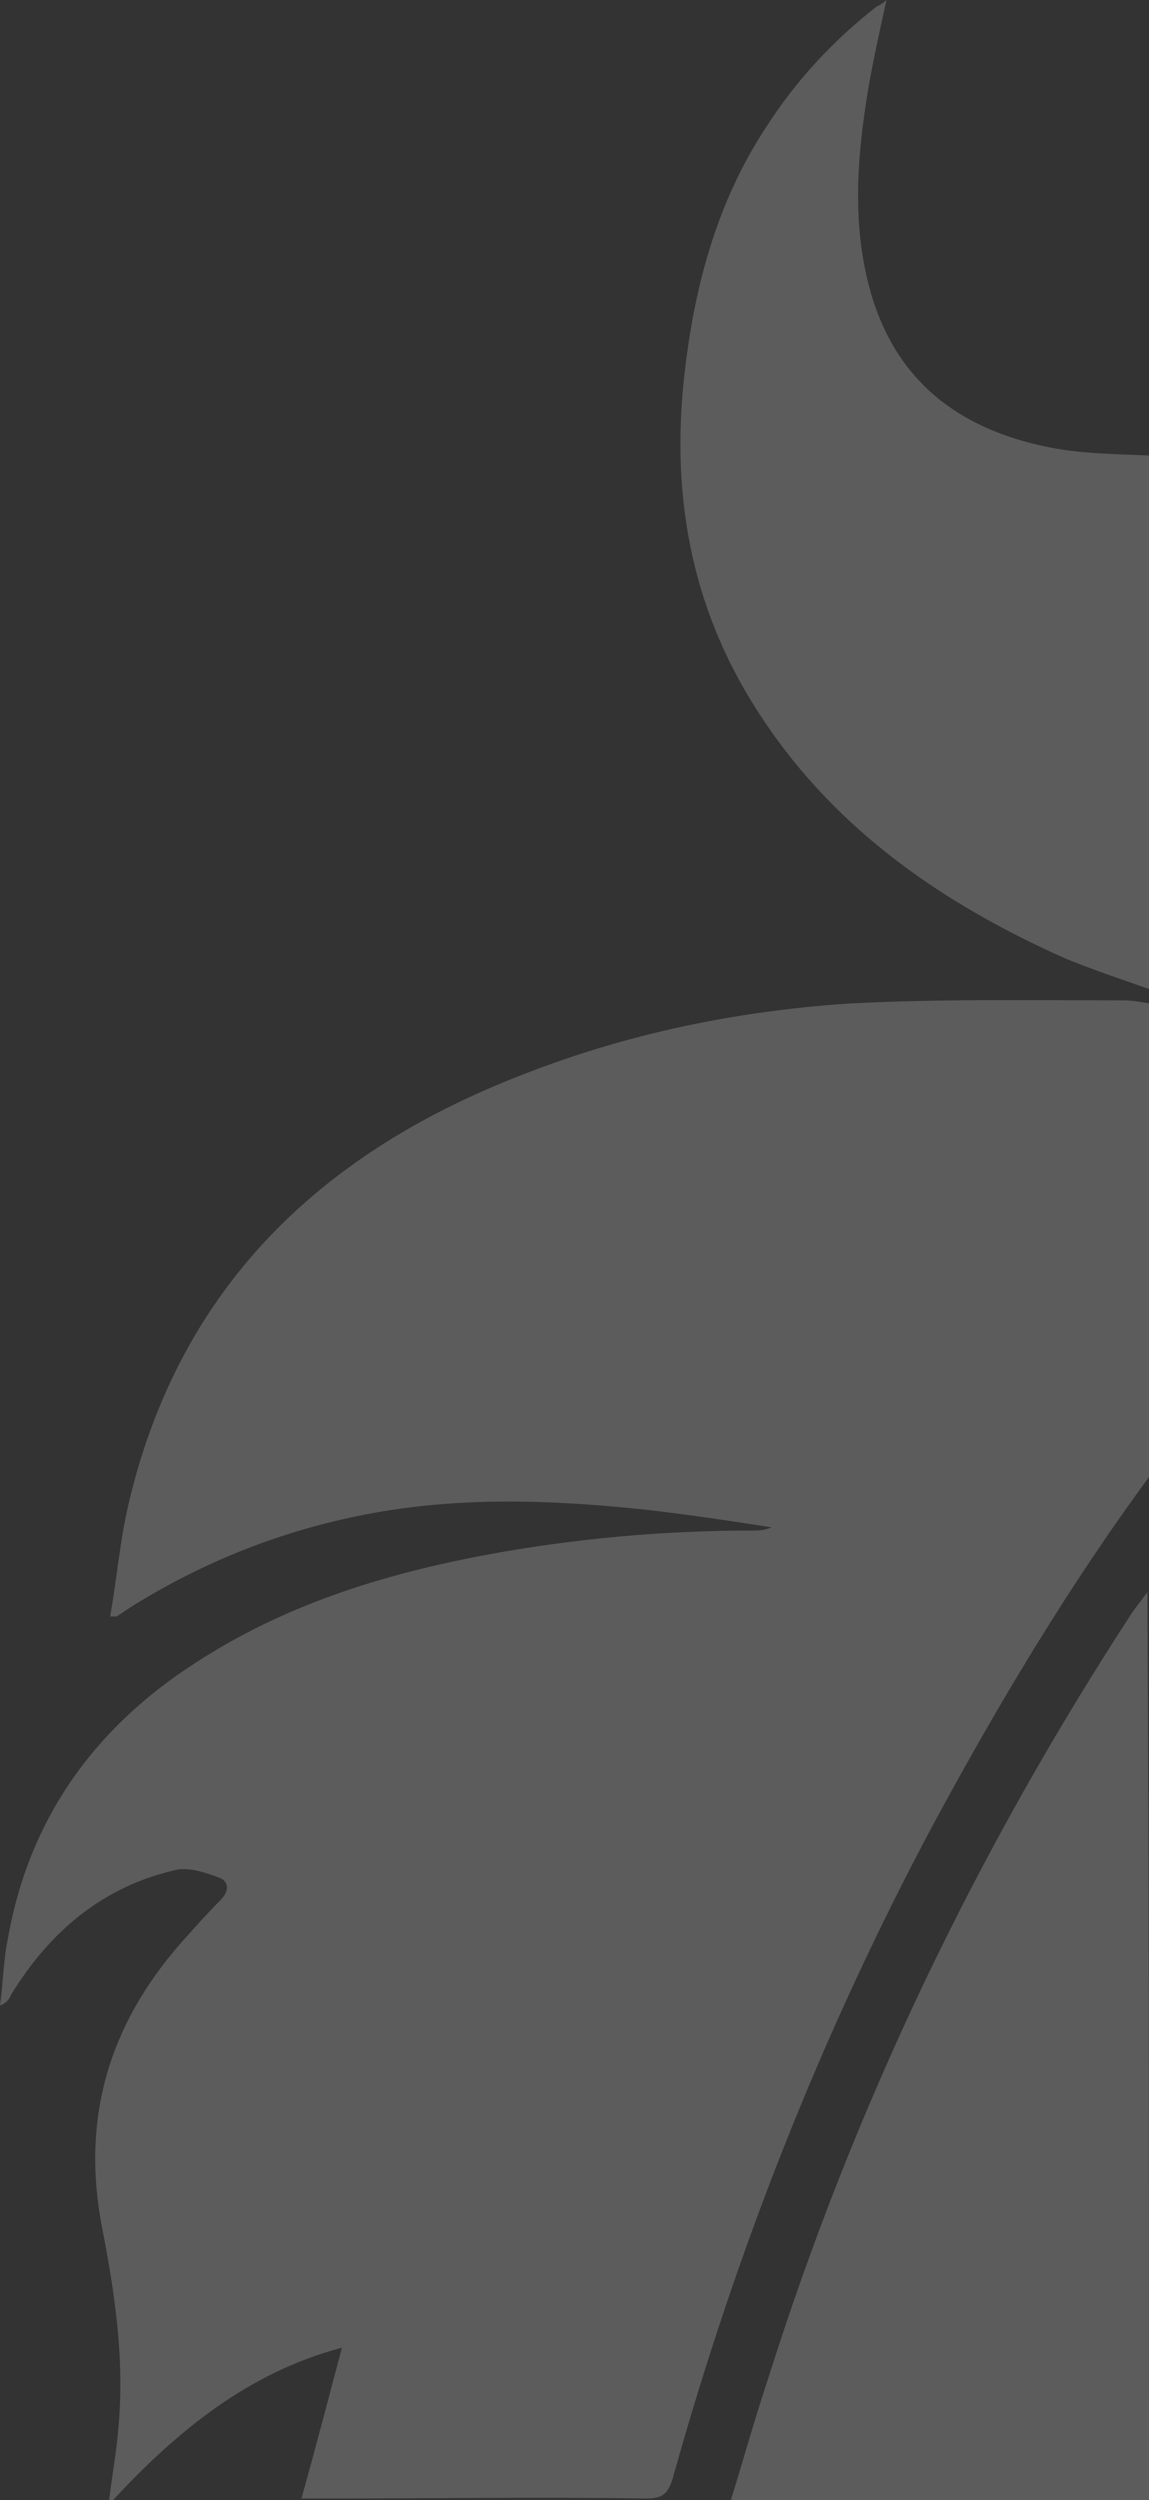
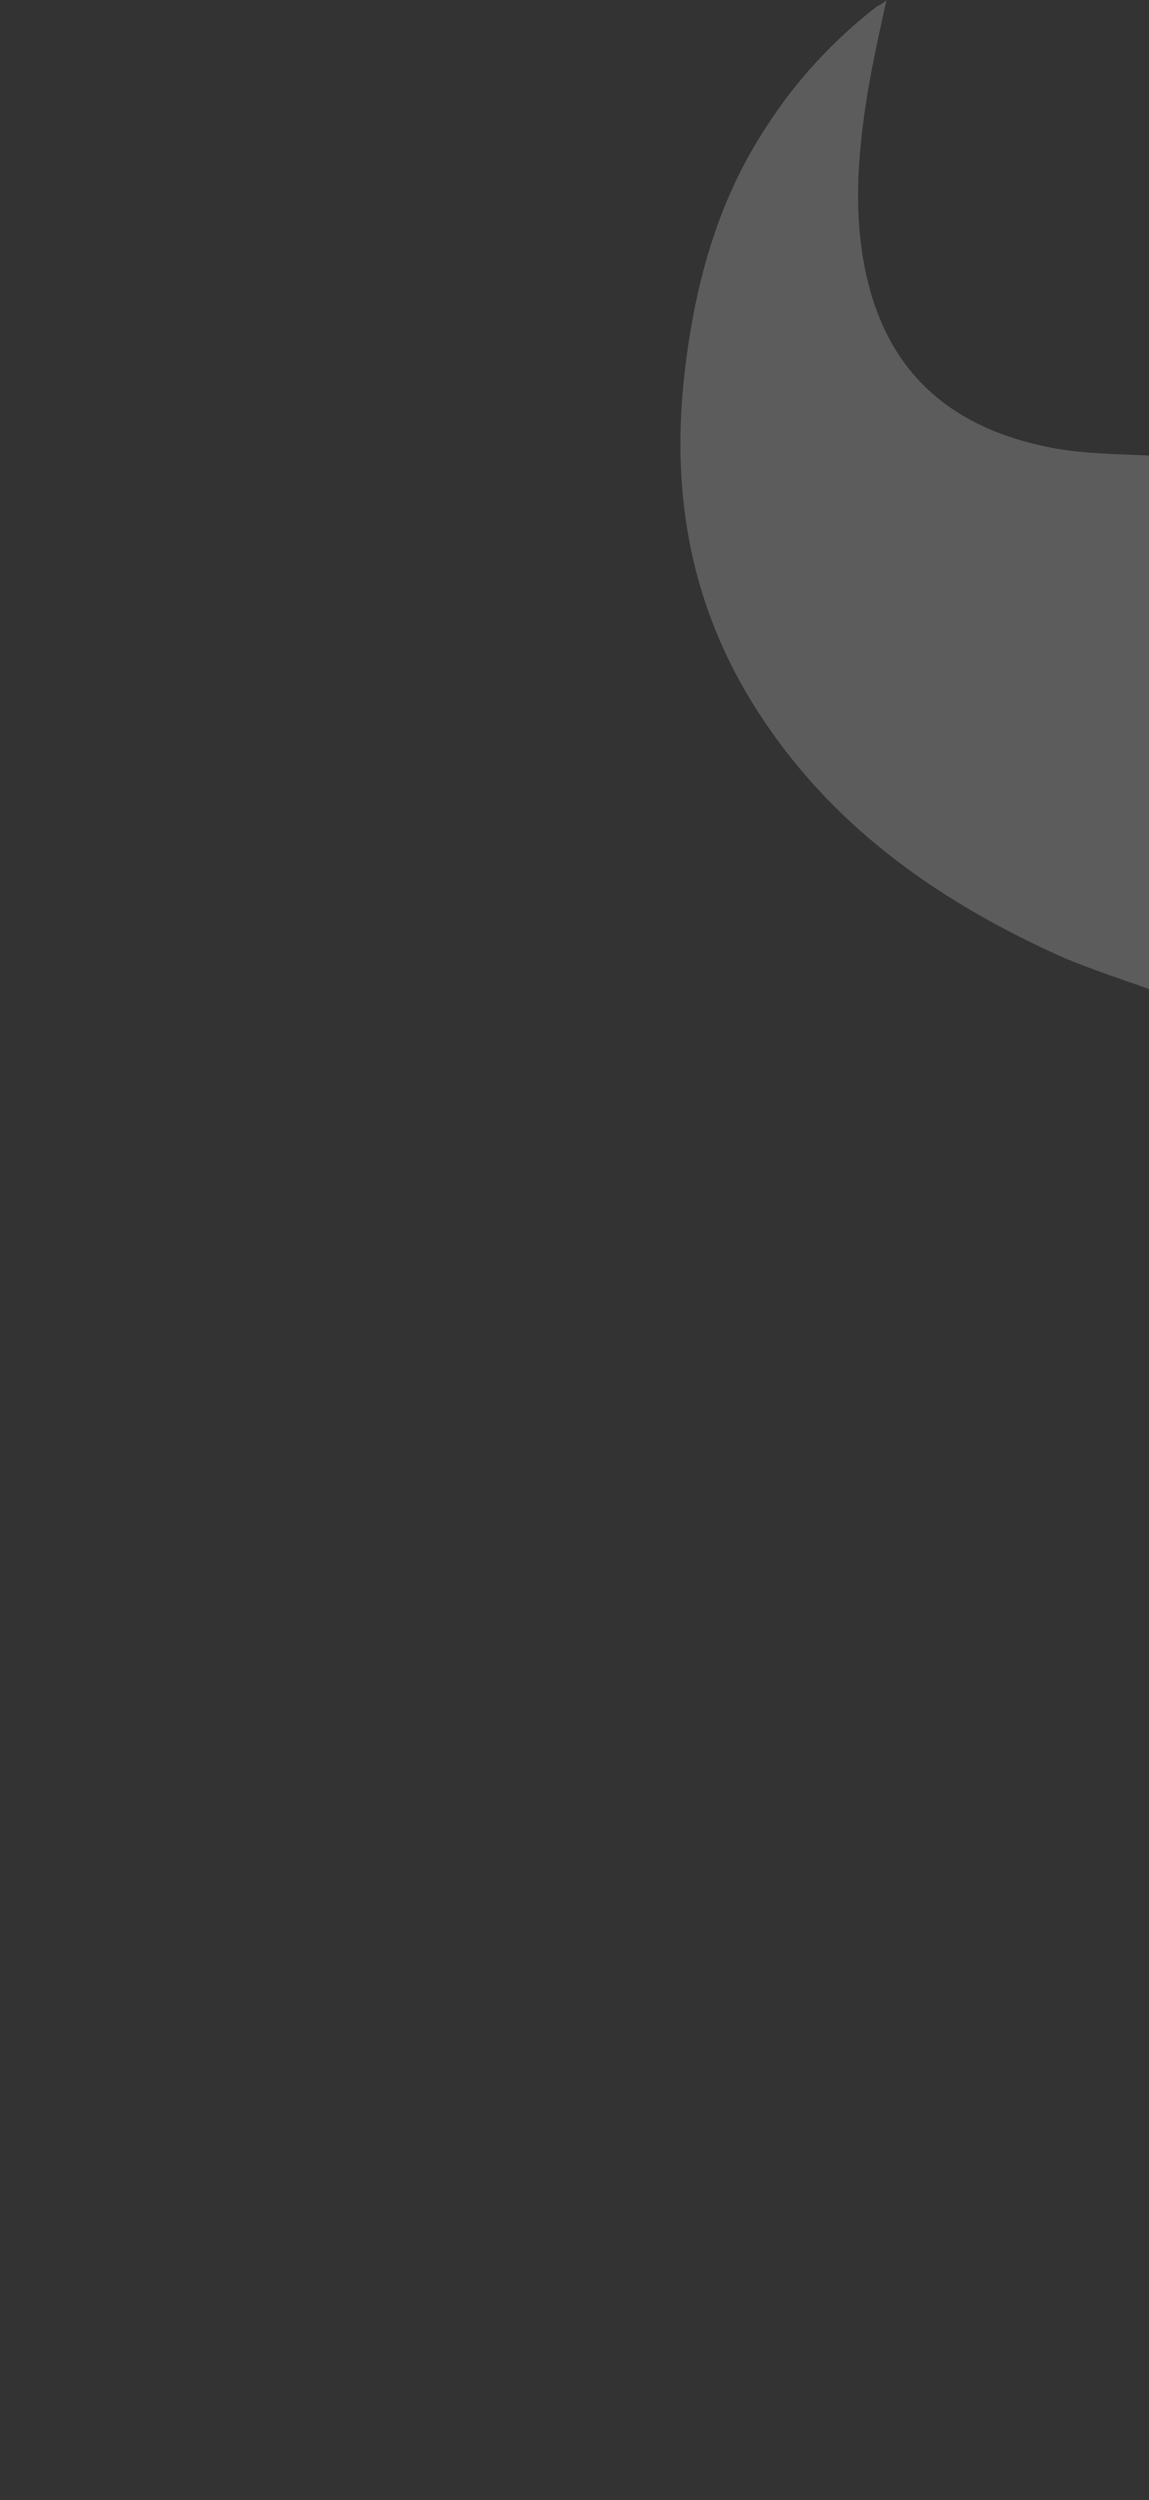
<svg xmlns="http://www.w3.org/2000/svg" version="1.1" id="back_1_1_" x="0px" y="0px" viewBox="0 0 70.9 154.2" enable-background="new 0 0 70.9 154.2" xml:space="preserve">
  <rect x="0" y="0" width="70.9" height="154.2" fill="#333333" stroke="none" />
  <g id="watermark_R_copy_xA0_Image_1_" opacity="0.2">
    <g>
-       <path fill="#FFFFFF" d="M70.9,91.1c-5,6.8-9.3,14-13.3,21.4c-6.9,12.9-12.2,26.4-16.1,40.4c-0.3,0.9-0.6,1.2-1.6,1.2    c-6.6-0.1-13.2,0-19.7,0c-0.4,0-0.8,0-1.6,0c0.9-3.2,1.7-6.3,2.5-9.3c-5.7,1.5-10.2,5.1-14.4,9.7c0.2-1.8,0.5-3.3,0.6-4.7    c0.4-4.2-0.2-8.3-1-12.4c-1.3-6.7,0.4-12.5,4.9-17.6c0.8-0.9,1.6-1.8,2.4-2.6c0.6-0.6,0.5-1.2-0.1-1.4c-0.8-0.3-1.7-0.6-2.5-0.5    c-4.6,1-7.9,3.8-10.3,7.7c-0.1,0.2-0.2,0.5-0.7,0.7c0.2-1.4,0.2-2.8,0.5-4.2c1.3-7.3,5.3-12.9,11.5-16.9c5.5-3.6,11.6-5.5,18-6.7    c5.4-1,10.9-1.5,16.4-1.5c0.4,0,0.8,0,1.2-0.2c-2.6-0.4-5.2-0.8-7.9-1.1c-5.7-0.6-11.4-0.8-17.1,0.3c-5.2,1-10,2.9-14.5,5.7    c-0.3,0.2-0.6,0.4-0.9,0.6c0,0-0.1,0-0.4,0c0.4-2.3,0.6-4.6,1.1-6.8c3-13,11.3-21.3,23.3-26.2c6.8-2.8,13.8-4.3,21.1-4.8    c5.6-0.3,11.3-0.2,17-0.2c0.6,0,1.1,0.1,1.7,0.2C70.9,71.7,70.9,81.4,70.9,91.1z" />
      <path fill="#FFFFFF" d="M70.9,61c-1.7-0.6-3.5-1.2-5.2-1.9c-7.4-3.3-14-7.8-18.6-14.7c-4.3-6.4-5.7-13.4-4.9-21    c0.6-5.6,2-10.9,5.1-15.6c1.8-2.8,4.1-5.3,6.8-7.4c0.2-0.1,0.4-0.2,0.6-0.4c-0.5,2.3-1,4.5-1.3,6.6c-0.5,3.4-0.7,6.7,0,10.1    c1.3,6.3,5.3,9.7,11.4,10.9c2,0.4,4.1,0.4,6.2,0.5C70.9,39.1,70.9,50,70.9,61z" />
-       <path fill="#FFFFFF" d="M70.9,154.2c-8.5,0-17,0-25.8,0c0.8-2.6,1.5-5.1,2.3-7.5c5.3-16.8,12.9-32.6,22.5-47.3    c0.3-0.4,0.6-0.8,0.9-1.2C70.9,116.8,70.9,135.5,70.9,154.2z" />
    </g>
  </g>
</svg>